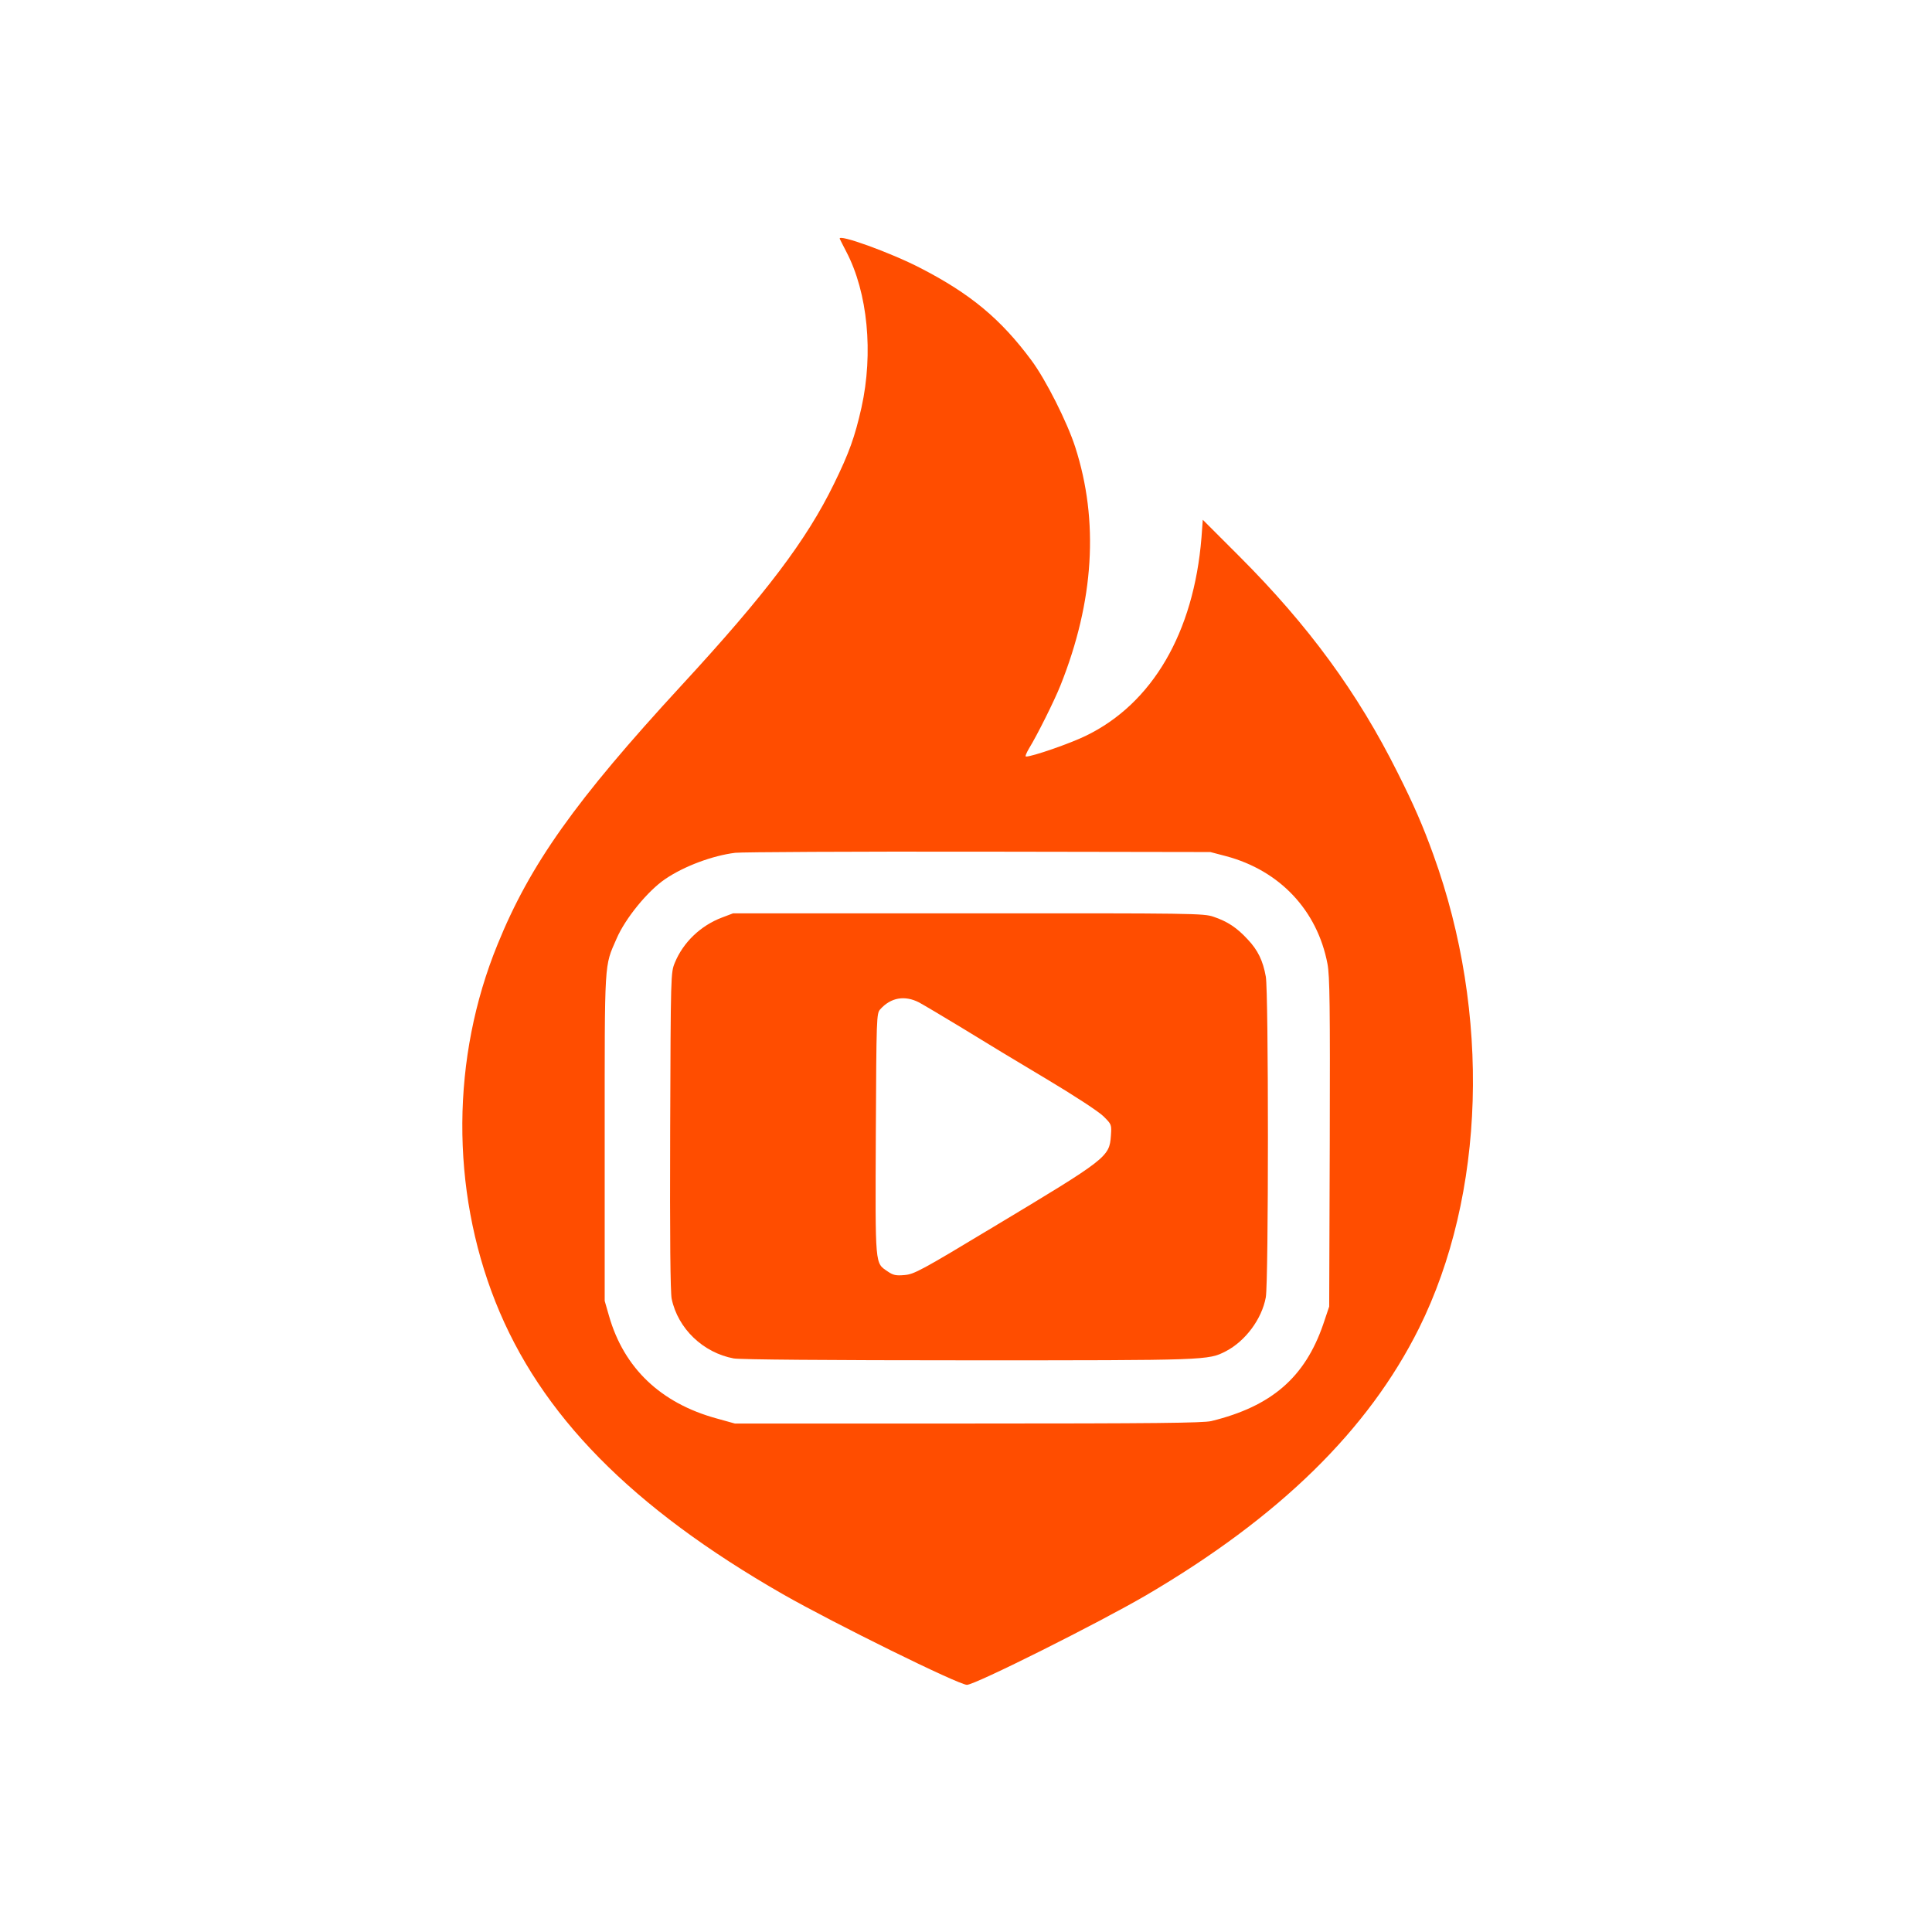
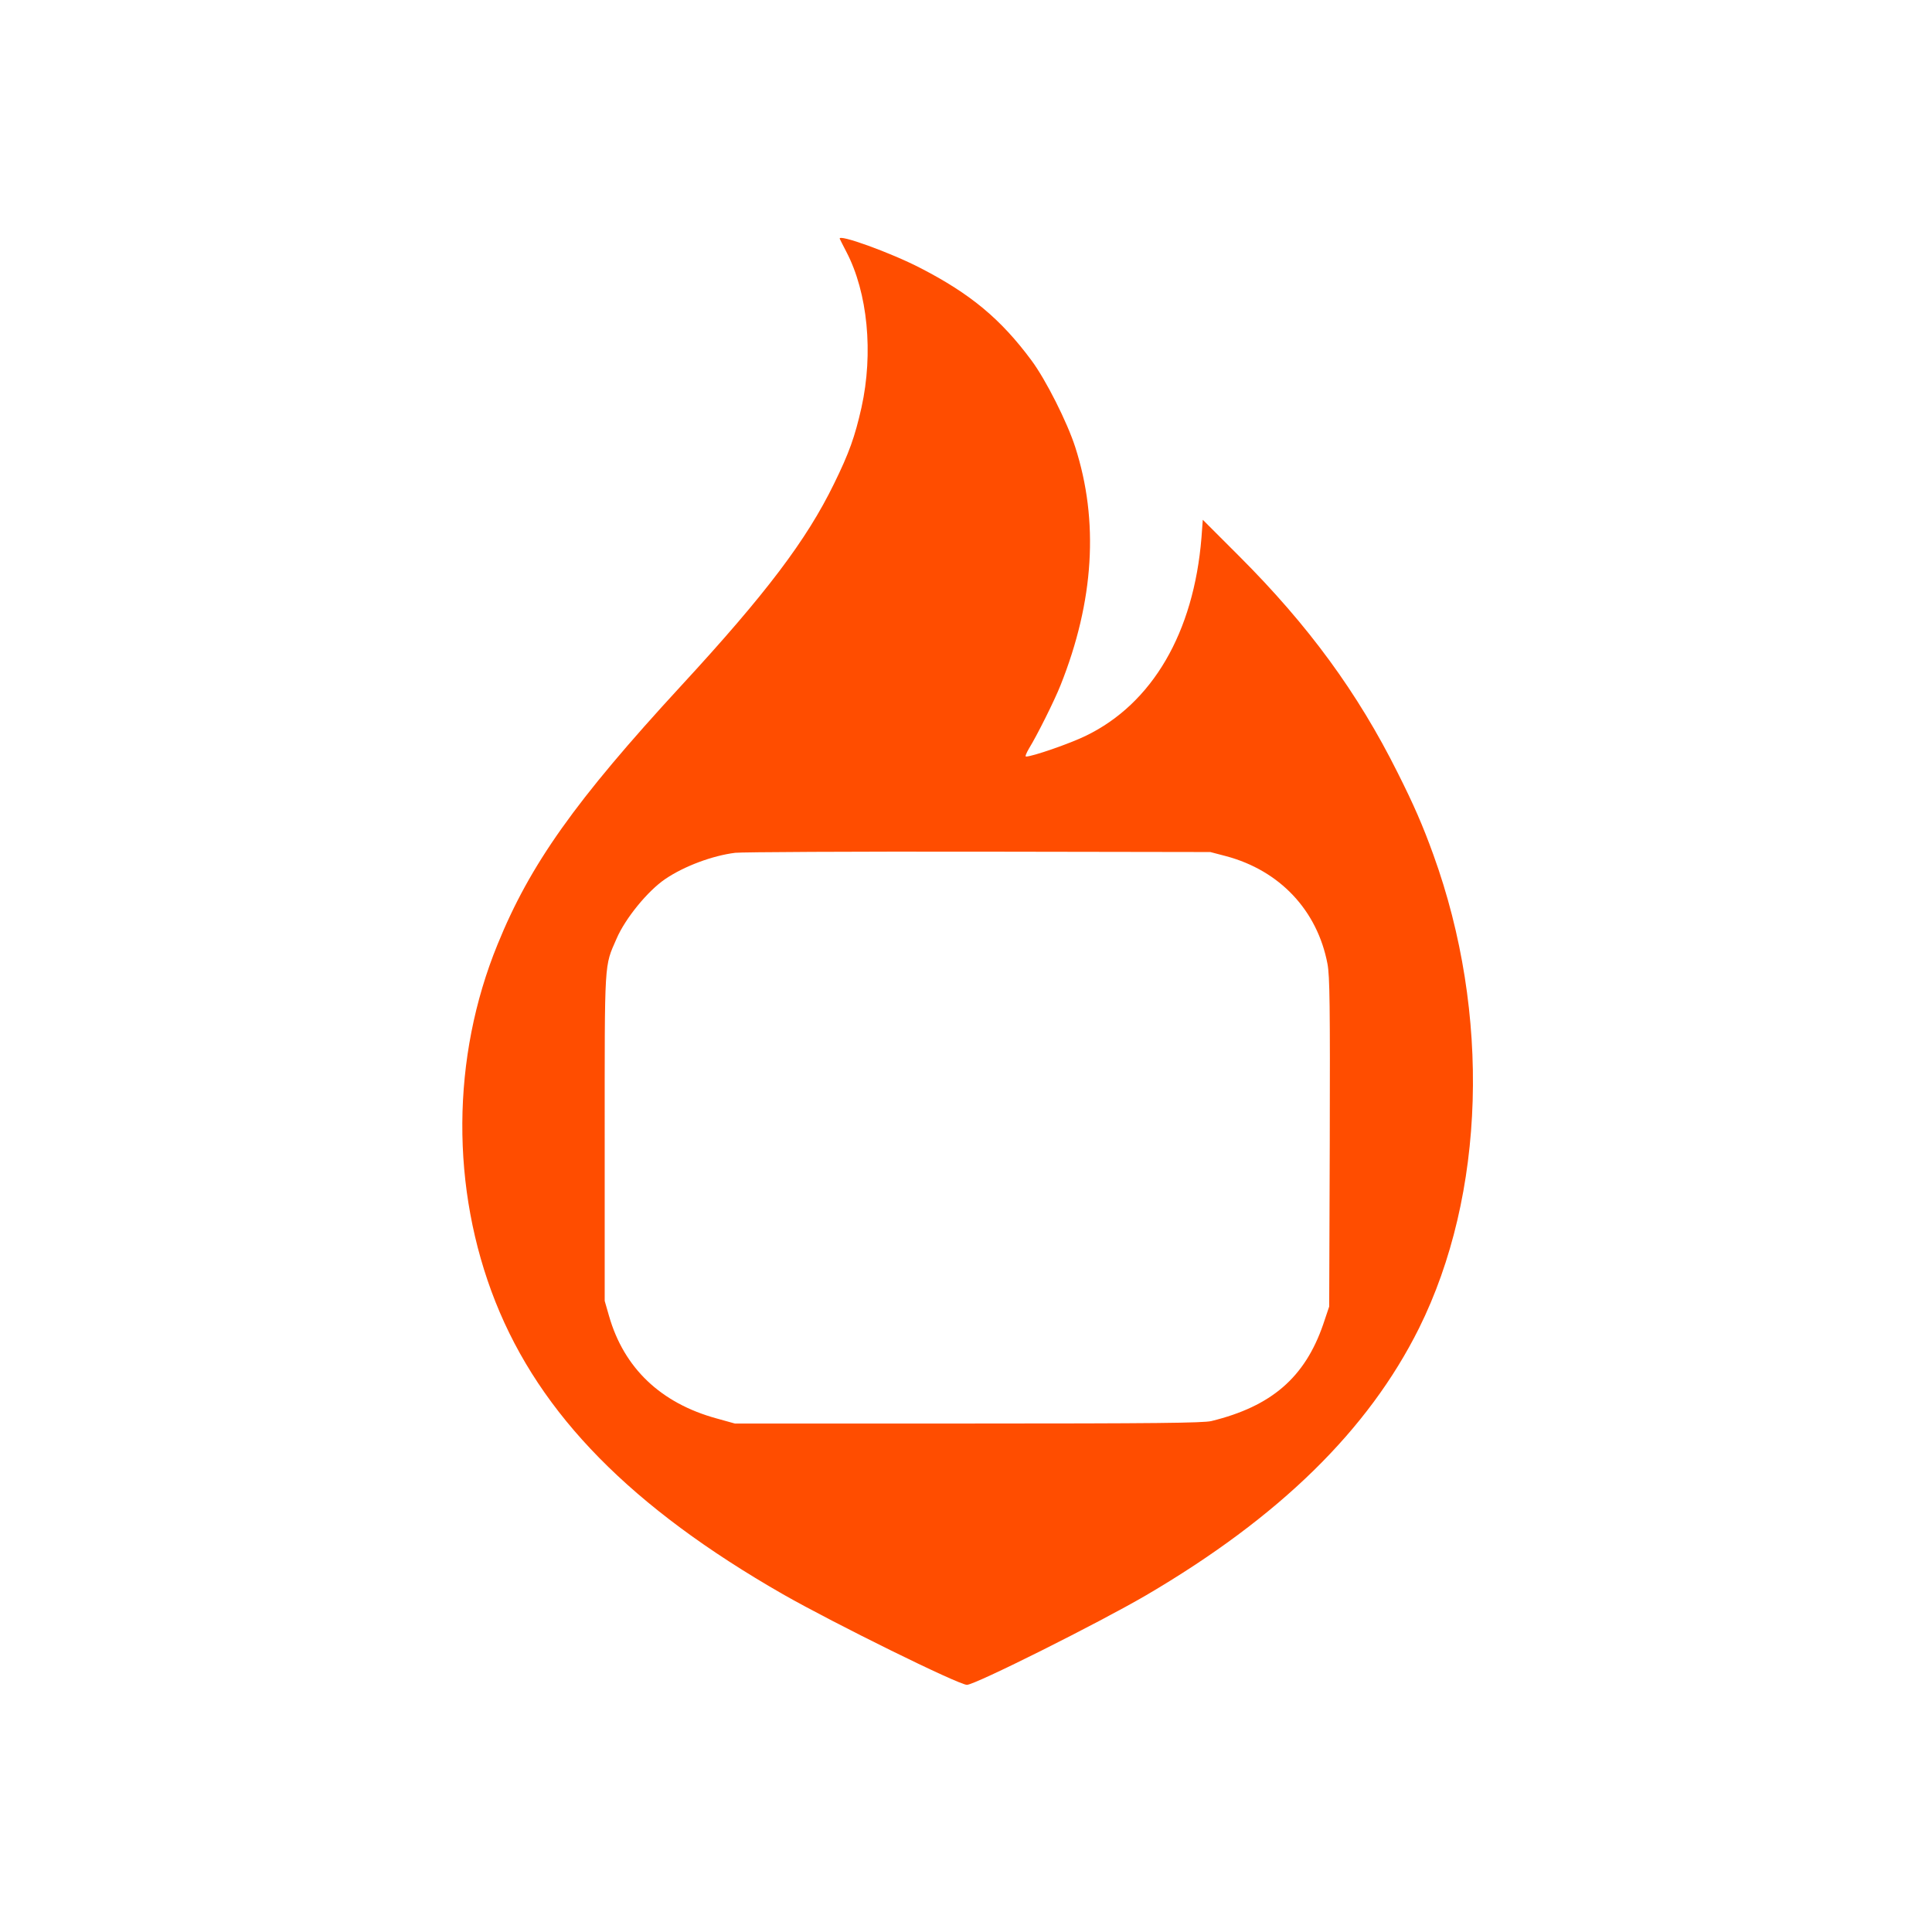
<svg xmlns="http://www.w3.org/2000/svg" version="1.0" width="1024pt" height="1024pt" viewBox="0 0 1024 1024" preserveAspectRatio="xMidYMid meet">
  <g transform="translate(0,1024) scale(0.1,-0.1)" fill="#ff4d00" stroke="none">
    <path d="M4451 8974 c2 -5 18 -36 35 -69 113 -216 144 -536 80 -825 -35 -155 -65 -240 -146 -405 -145 -297 -359 -581 -810 -1070 -561 -609 -801 -947 -973 -1371 -245 -599 -249 -1294 -11 -1894 238 -599 721 -1090 1524 -1550 270 -154 931 -480 975 -480 43 0 700 329 950 475 706 414 1177 875 1446 1415 352 709 381 1668 76 2510 -56 155 -104 265 -189 434 -212 425 -474 782 -838 1146 l-195 195 -7 -95 c-41 -503 -260 -879 -613 -1050 -84 -41 -283 -110 -317 -110 -6 0 2 19 16 43 43 70 134 252 167 335 178 446 204 871 78 1262 -42 131 -156 358 -233 461 -161 217 -321 351 -587 488 -158 82 -441 184 -428 155z m2048 -3272 c284 -76 483 -287 537 -571 12 -65 14 -217 12 -947 l-3 -869 -32 -95 c-97 -281 -274 -434 -593 -512 -44 -10 -295 -13 -1290 -13 l-1235 0 -97 27 c-296 81 -491 267 -570 543 l-23 80 0 865 c0 953 -3 904 63 1055 46 107 165 253 258 316 100 68 250 124 371 139 37 4 619 7 1293 6 l1225 -2 84 -22z" />
-     <path d="M3827 5377 c-114 -43 -206 -132 -250 -239 -22 -53 -22 -57 -25 -892 -2 -566 1 -856 8 -890 33 -158 167 -286 329 -316 34 -6 488 -10 1245 -10 1269 0 1269 0 1363 48 104 54 191 171 212 286 15 81 15 1620 0 1700 -15 84 -42 140 -96 197 -57 62 -107 95 -181 120 -53 18 -103 19 -1301 18 l-1246 0 -58 -22z m1044 -450 c24 -13 127 -74 229 -136 102 -63 302 -184 445 -269 149 -89 279 -174 304 -199 43 -43 43 -43 39 -103 -8 -112 -20 -121 -621 -482 -385 -232 -422 -252 -473 -256 -45 -4 -60 -1 -89 19 -68 47 -66 18 -63 727 3 624 4 640 23 662 56 63 130 76 206 37z" />
  </g>
</svg>